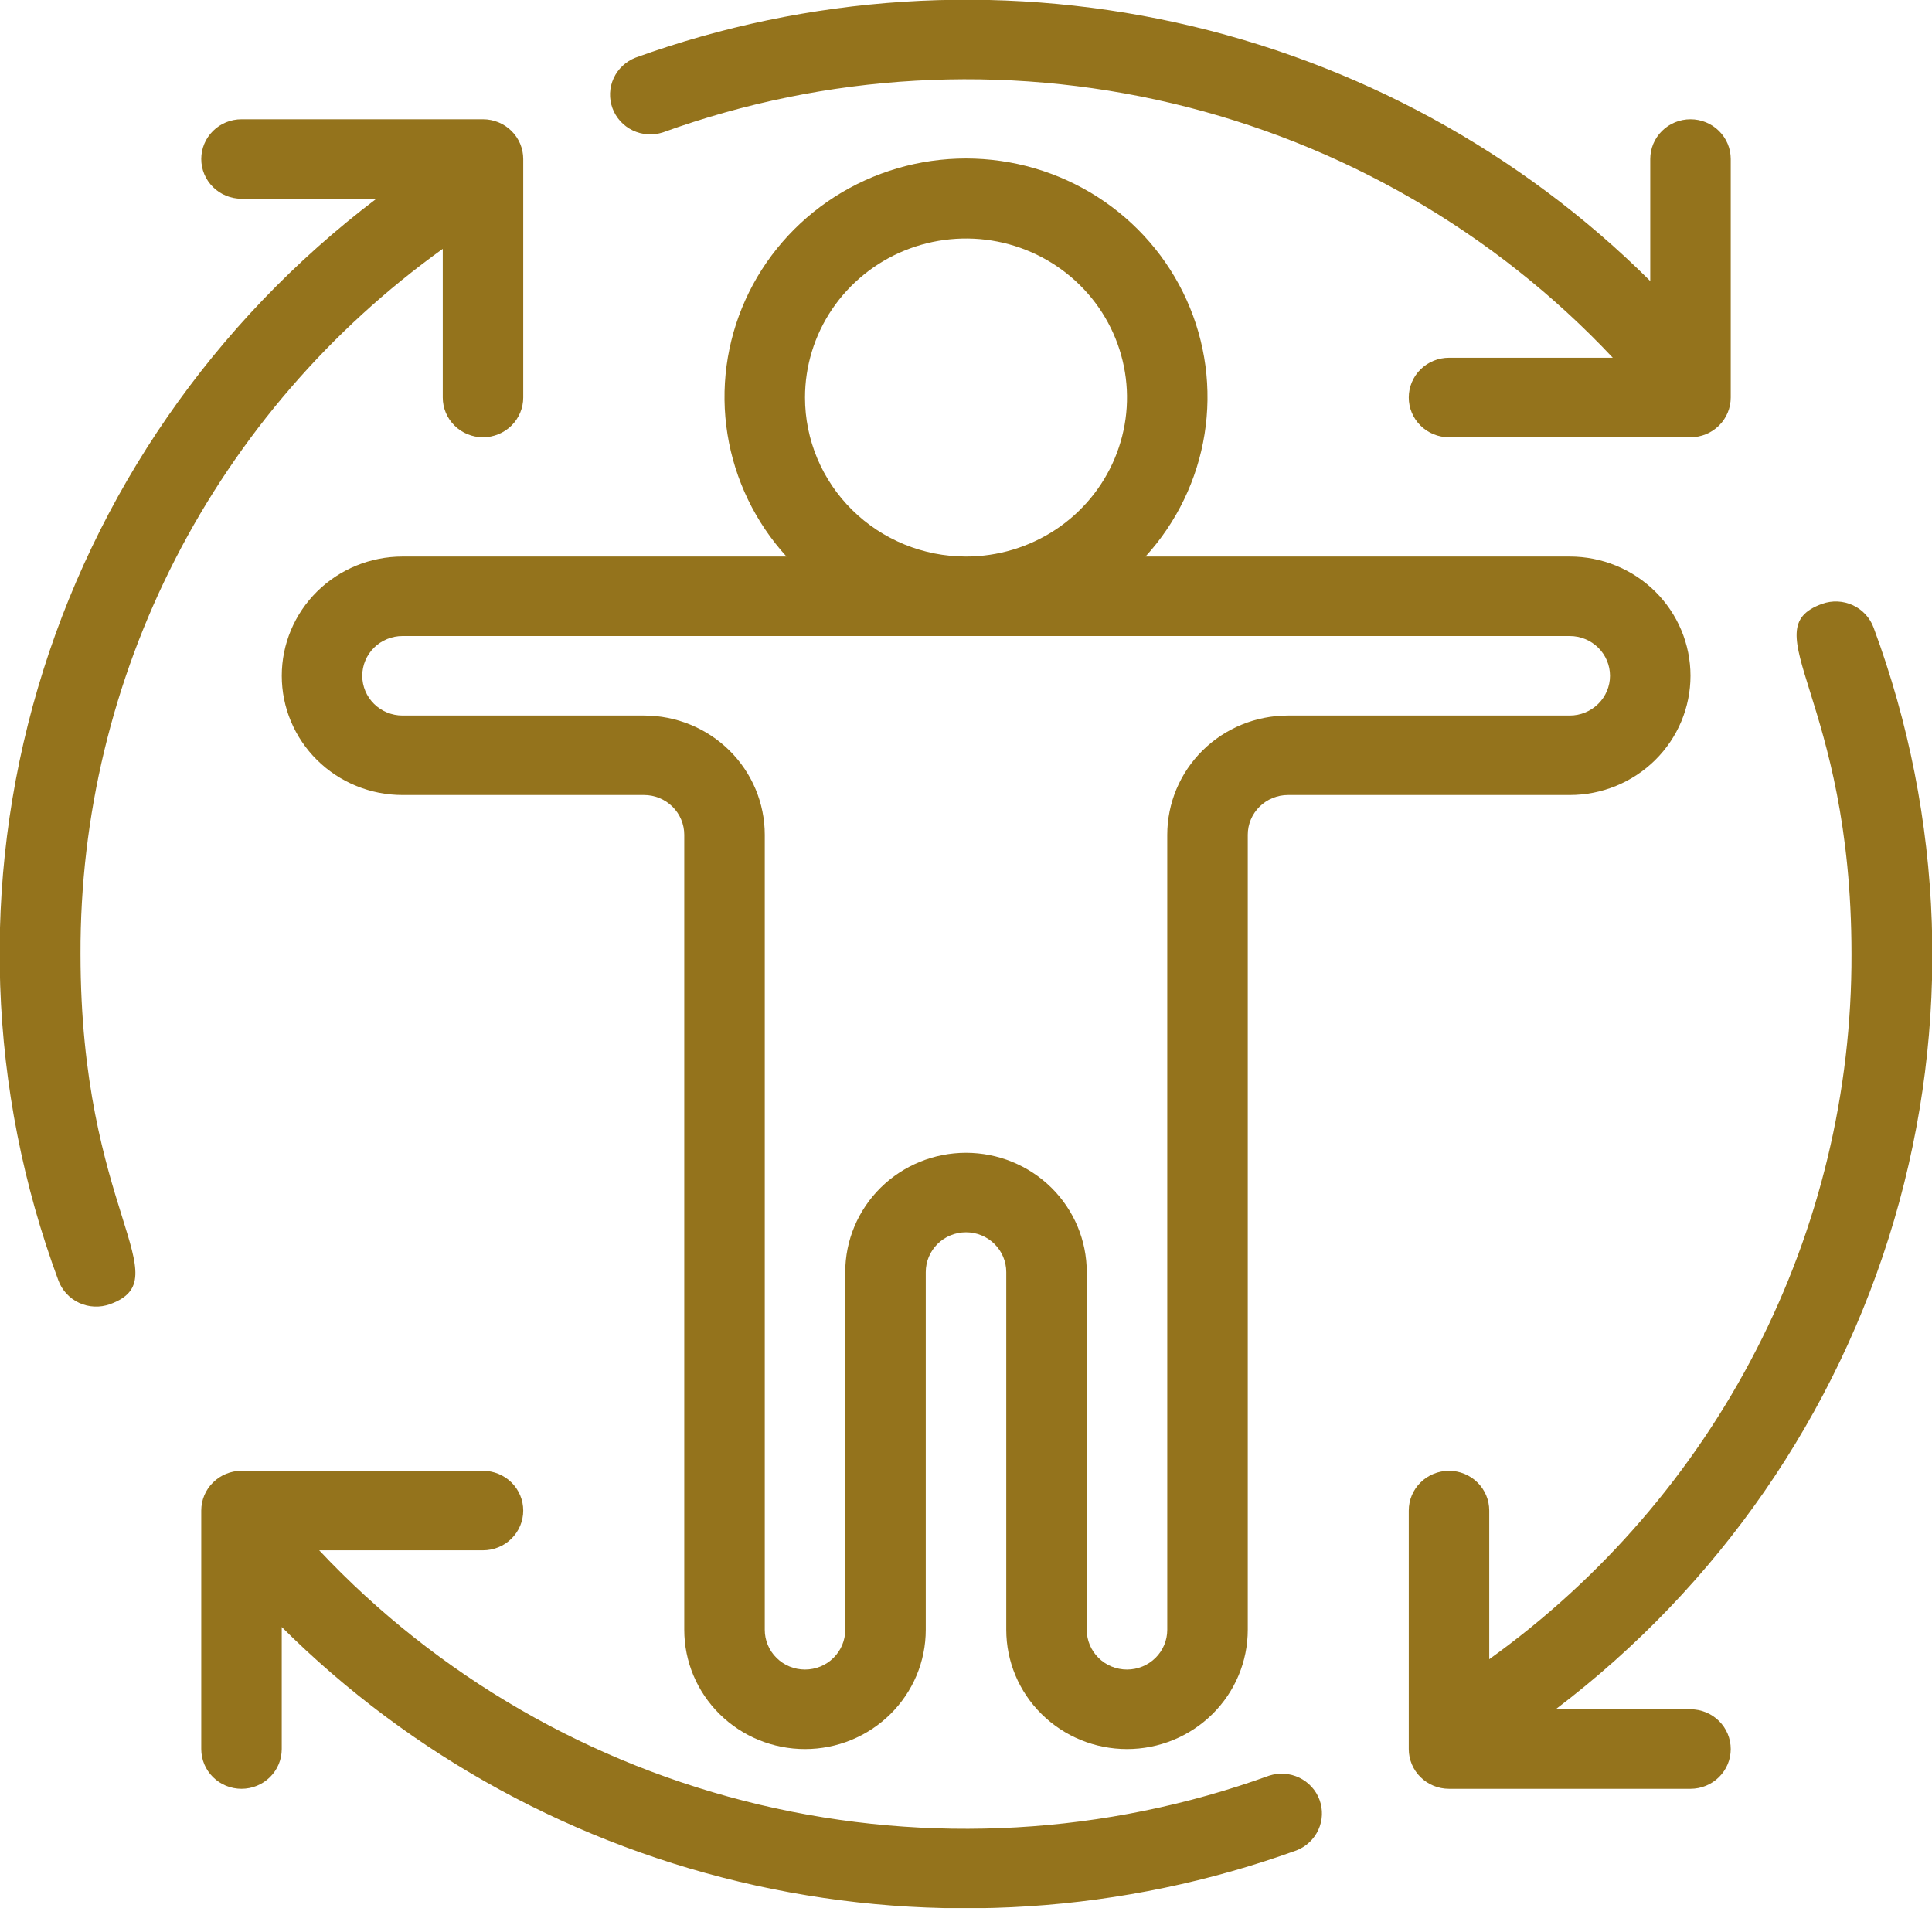
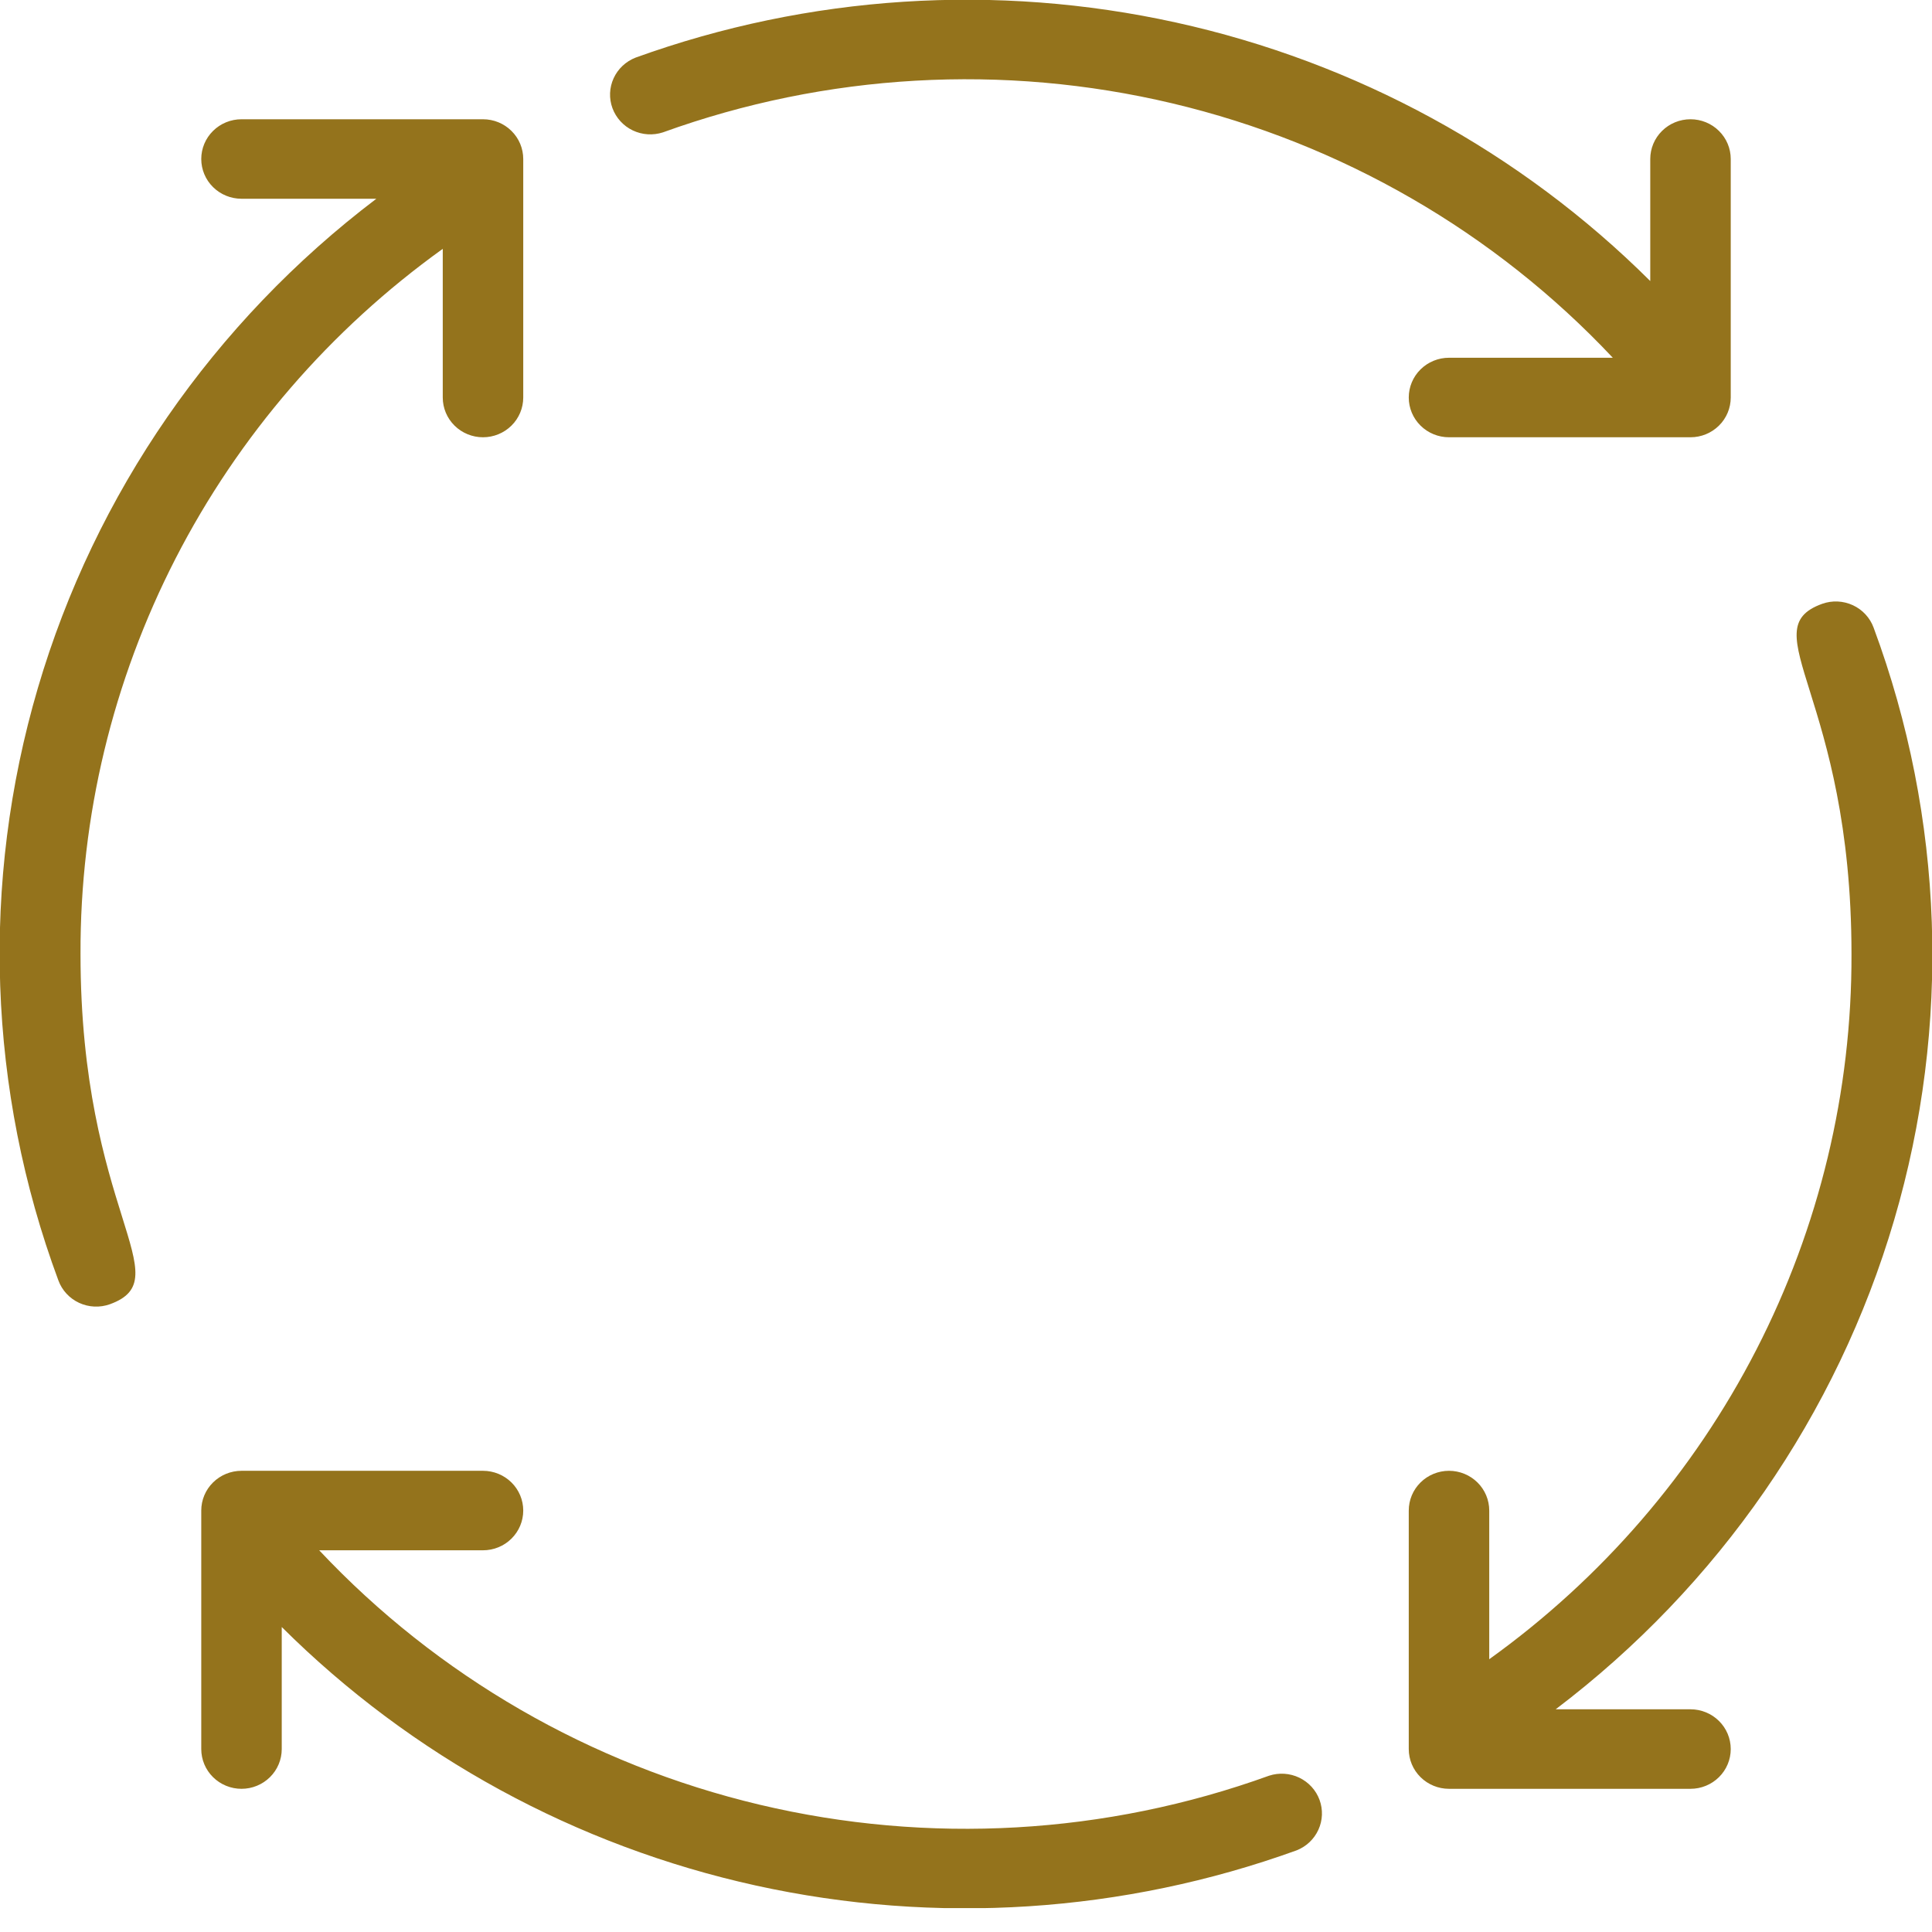
<svg xmlns="http://www.w3.org/2000/svg" width="70" height="70" viewBox="0 0 70 70" fill="none">
  <g clip-path="url(#clip0_144_2983)">
    <path d="M24.019 4.796C29.932 2.658 36.353 2.292 42.476 3.745C48.599 5.198 54.151 8.405 58.435 12.962H52.5C52.113 12.962 51.742 13.114 51.469 13.384C51.195 13.654 51.042 14.021 51.042 14.403C51.042 14.784 51.195 15.151 51.469 15.421C51.742 15.691 52.113 15.843 52.5 15.843H61.25C61.637 15.843 62.008 15.691 62.281 15.421C62.555 15.151 62.708 14.784 62.708 14.403V5.761C62.708 5.379 62.555 5.013 62.281 4.743C62.008 4.472 61.637 4.321 61.25 4.321C60.863 4.321 60.492 4.472 60.219 4.743C59.945 5.013 59.792 5.379 59.792 5.761V10.183C55.09 5.502 49.127 2.251 42.61 0.816C36.094 -0.619 29.297 -0.177 23.027 2.088C22.674 2.226 22.389 2.494 22.233 2.835C22.076 3.177 22.061 3.566 22.19 3.918C22.32 4.271 22.583 4.56 22.924 4.724C23.266 4.888 23.658 4.913 24.019 4.796ZM2.917 34.566C2.901 29.586 4.083 24.672 6.364 20.23C8.646 15.789 11.963 11.945 16.042 9.016V14.403C16.042 14.784 16.195 15.151 16.469 15.421C16.742 15.691 17.113 15.843 17.5 15.843C17.887 15.843 18.258 15.691 18.531 15.421C18.805 15.151 18.958 14.784 18.958 14.403V5.761C18.958 5.379 18.805 5.013 18.531 4.743C18.258 4.472 17.887 4.321 17.5 4.321H8.75C8.363 4.321 7.992 4.472 7.719 4.743C7.445 5.013 7.292 5.379 7.292 5.761C7.292 6.143 7.445 6.509 7.719 6.779C7.992 7.049 8.363 7.201 8.75 7.201H13.636C7.74 11.671 3.443 17.882 1.371 24.931C-0.701 31.98 -0.441 39.498 2.115 46.391C2.246 46.75 2.517 47.043 2.867 47.205C3.217 47.367 3.618 47.385 3.981 47.255C6.563 46.319 2.917 43.914 2.917 34.566ZM45.981 64.337C40.068 66.475 33.647 66.84 27.524 65.388C21.401 63.935 15.849 60.728 11.565 56.17H17.5C17.887 56.17 18.258 56.019 18.531 55.748C18.805 55.478 18.958 55.112 18.958 54.73C18.958 54.348 18.805 53.982 18.531 53.712C18.258 53.442 17.887 53.29 17.5 53.29H8.75C8.363 53.29 7.992 53.442 7.719 53.712C7.445 53.982 7.292 54.348 7.292 54.73V63.372C7.292 63.754 7.445 64.12 7.719 64.39C7.992 64.66 8.363 64.812 8.75 64.812C9.137 64.812 9.508 64.66 9.781 64.39C10.055 64.12 10.208 63.754 10.208 63.372V58.95C14.911 63.631 20.873 66.882 27.39 68.317C33.907 69.751 40.703 69.31 46.973 67.044C47.326 66.907 47.611 66.639 47.767 66.297C47.924 65.956 47.939 65.567 47.81 65.215C47.681 64.862 47.417 64.573 47.076 64.409C46.734 64.245 46.342 64.219 45.981 64.337ZM61.25 61.931H56.365C62.26 57.462 66.557 51.251 68.629 44.202C70.701 37.153 70.441 29.634 67.885 22.742C67.754 22.383 67.483 22.09 67.133 21.928C66.783 21.766 66.382 21.748 66.019 21.878C63.438 22.814 67.083 25.219 67.083 34.566C67.099 39.547 65.918 44.46 63.636 48.902C61.354 53.344 58.037 57.188 53.958 60.117V54.73C53.958 54.348 53.805 53.982 53.531 53.712C53.258 53.442 52.887 53.29 52.5 53.29C52.113 53.29 51.742 53.442 51.469 53.712C51.195 53.982 51.042 54.348 51.042 54.73V63.372C51.042 63.754 51.195 64.12 51.469 64.39C51.742 64.66 52.113 64.812 52.5 64.812H61.25C61.637 64.812 62.008 64.66 62.281 64.39C62.555 64.12 62.708 63.754 62.708 63.372C62.708 62.99 62.555 62.623 62.281 62.353C62.008 62.083 61.637 61.931 61.25 61.931Z" fill="#94731C" />
-     <path d="M40.834 63.372C41.994 63.372 43.107 62.917 43.927 62.106C44.748 61.296 45.209 60.197 45.209 59.051V30.246C45.209 29.864 45.362 29.497 45.636 29.227C45.909 28.957 46.28 28.805 46.667 28.805H56.875C58.035 28.805 59.148 28.35 59.969 27.54C60.789 26.73 61.25 25.631 61.25 24.485C61.25 23.339 60.789 22.24 59.969 21.429C59.148 20.619 58.035 20.164 56.875 20.164H41.504C42.636 18.922 43.379 17.383 43.643 15.733C43.907 14.083 43.681 12.393 42.993 10.867C42.305 9.341 41.184 8.045 39.765 7.135C38.347 6.226 36.691 5.742 35 5.742C33.309 5.742 31.654 6.226 30.235 7.135C28.817 8.045 27.695 9.341 27.007 10.867C26.319 12.393 26.093 14.083 26.358 15.733C26.622 17.383 27.365 18.922 28.496 20.164H14.584C13.423 20.164 12.31 20.619 11.49 21.429C10.669 22.24 10.209 23.339 10.209 24.485C10.209 25.631 10.669 26.73 11.49 27.54C12.31 28.35 13.423 28.805 14.584 28.805H23.334C23.72 28.805 24.091 28.957 24.365 29.227C24.638 29.497 24.792 29.864 24.792 30.246V59.051C24.792 60.197 25.253 61.296 26.073 62.106C26.894 62.917 28.006 63.372 29.167 63.372C30.327 63.372 31.44 62.917 32.26 62.106C33.081 61.296 33.542 60.197 33.542 59.051V46.089C33.542 45.707 33.696 45.34 33.969 45.07C34.242 44.8 34.613 44.648 35 44.648C35.387 44.648 35.758 44.8 36.031 45.07C36.305 45.34 36.459 45.707 36.459 46.089V59.051C36.459 60.197 36.919 61.296 37.74 62.106C38.56 62.917 39.673 63.372 40.834 63.372ZM29.167 14.403C29.167 13.263 29.509 12.149 30.15 11.202C30.791 10.255 31.702 9.516 32.768 9.08C33.834 8.644 35.007 8.53 36.138 8.752C37.27 8.975 38.309 9.523 39.125 10.329C39.941 11.135 40.496 12.161 40.721 13.279C40.947 14.396 40.831 15.555 40.389 16.607C39.948 17.66 39.2 18.56 38.241 19.193C37.282 19.826 36.154 20.164 35 20.164C33.453 20.164 31.969 19.557 30.875 18.476C29.781 17.396 29.167 15.931 29.167 14.403ZM35 41.768C33.84 41.768 32.727 42.223 31.907 43.033C31.086 43.844 30.625 44.943 30.625 46.089V59.051C30.625 59.433 30.471 59.799 30.198 60.069C29.924 60.34 29.554 60.491 29.167 60.491C28.78 60.491 28.409 60.34 28.136 60.069C27.862 59.799 27.709 59.433 27.709 59.051V30.246C27.709 29.1 27.248 28.001 26.427 27.19C25.607 26.38 24.494 25.925 23.334 25.925H14.584C14.197 25.925 13.826 25.773 13.552 25.503C13.279 25.233 13.125 24.866 13.125 24.485C13.125 24.103 13.279 23.736 13.552 23.466C13.826 23.196 14.197 23.044 14.584 23.044H56.875C57.262 23.044 57.633 23.196 57.906 23.466C58.18 23.736 58.334 24.103 58.334 24.485C58.334 24.866 58.18 25.233 57.906 25.503C57.633 25.773 57.262 25.925 56.875 25.925H46.667C45.507 25.925 44.394 26.38 43.573 27.19C42.753 28.001 42.292 29.1 42.292 30.246V59.051C42.292 59.433 42.138 59.799 41.865 60.069C41.591 60.34 41.22 60.491 40.834 60.491C40.447 60.491 40.076 60.34 39.802 60.069C39.529 59.799 39.375 59.433 39.375 59.051V46.089C39.375 44.943 38.914 43.844 38.094 43.033C37.273 42.223 36.16 41.768 35 41.768Z" fill="#94731C" />
  </g>
  <defs>
    <clipPath id="clip0_144_2983">
      <rect width="70" height="69.133" fill="white" />
    </clipPath>
  </defs>
</svg>